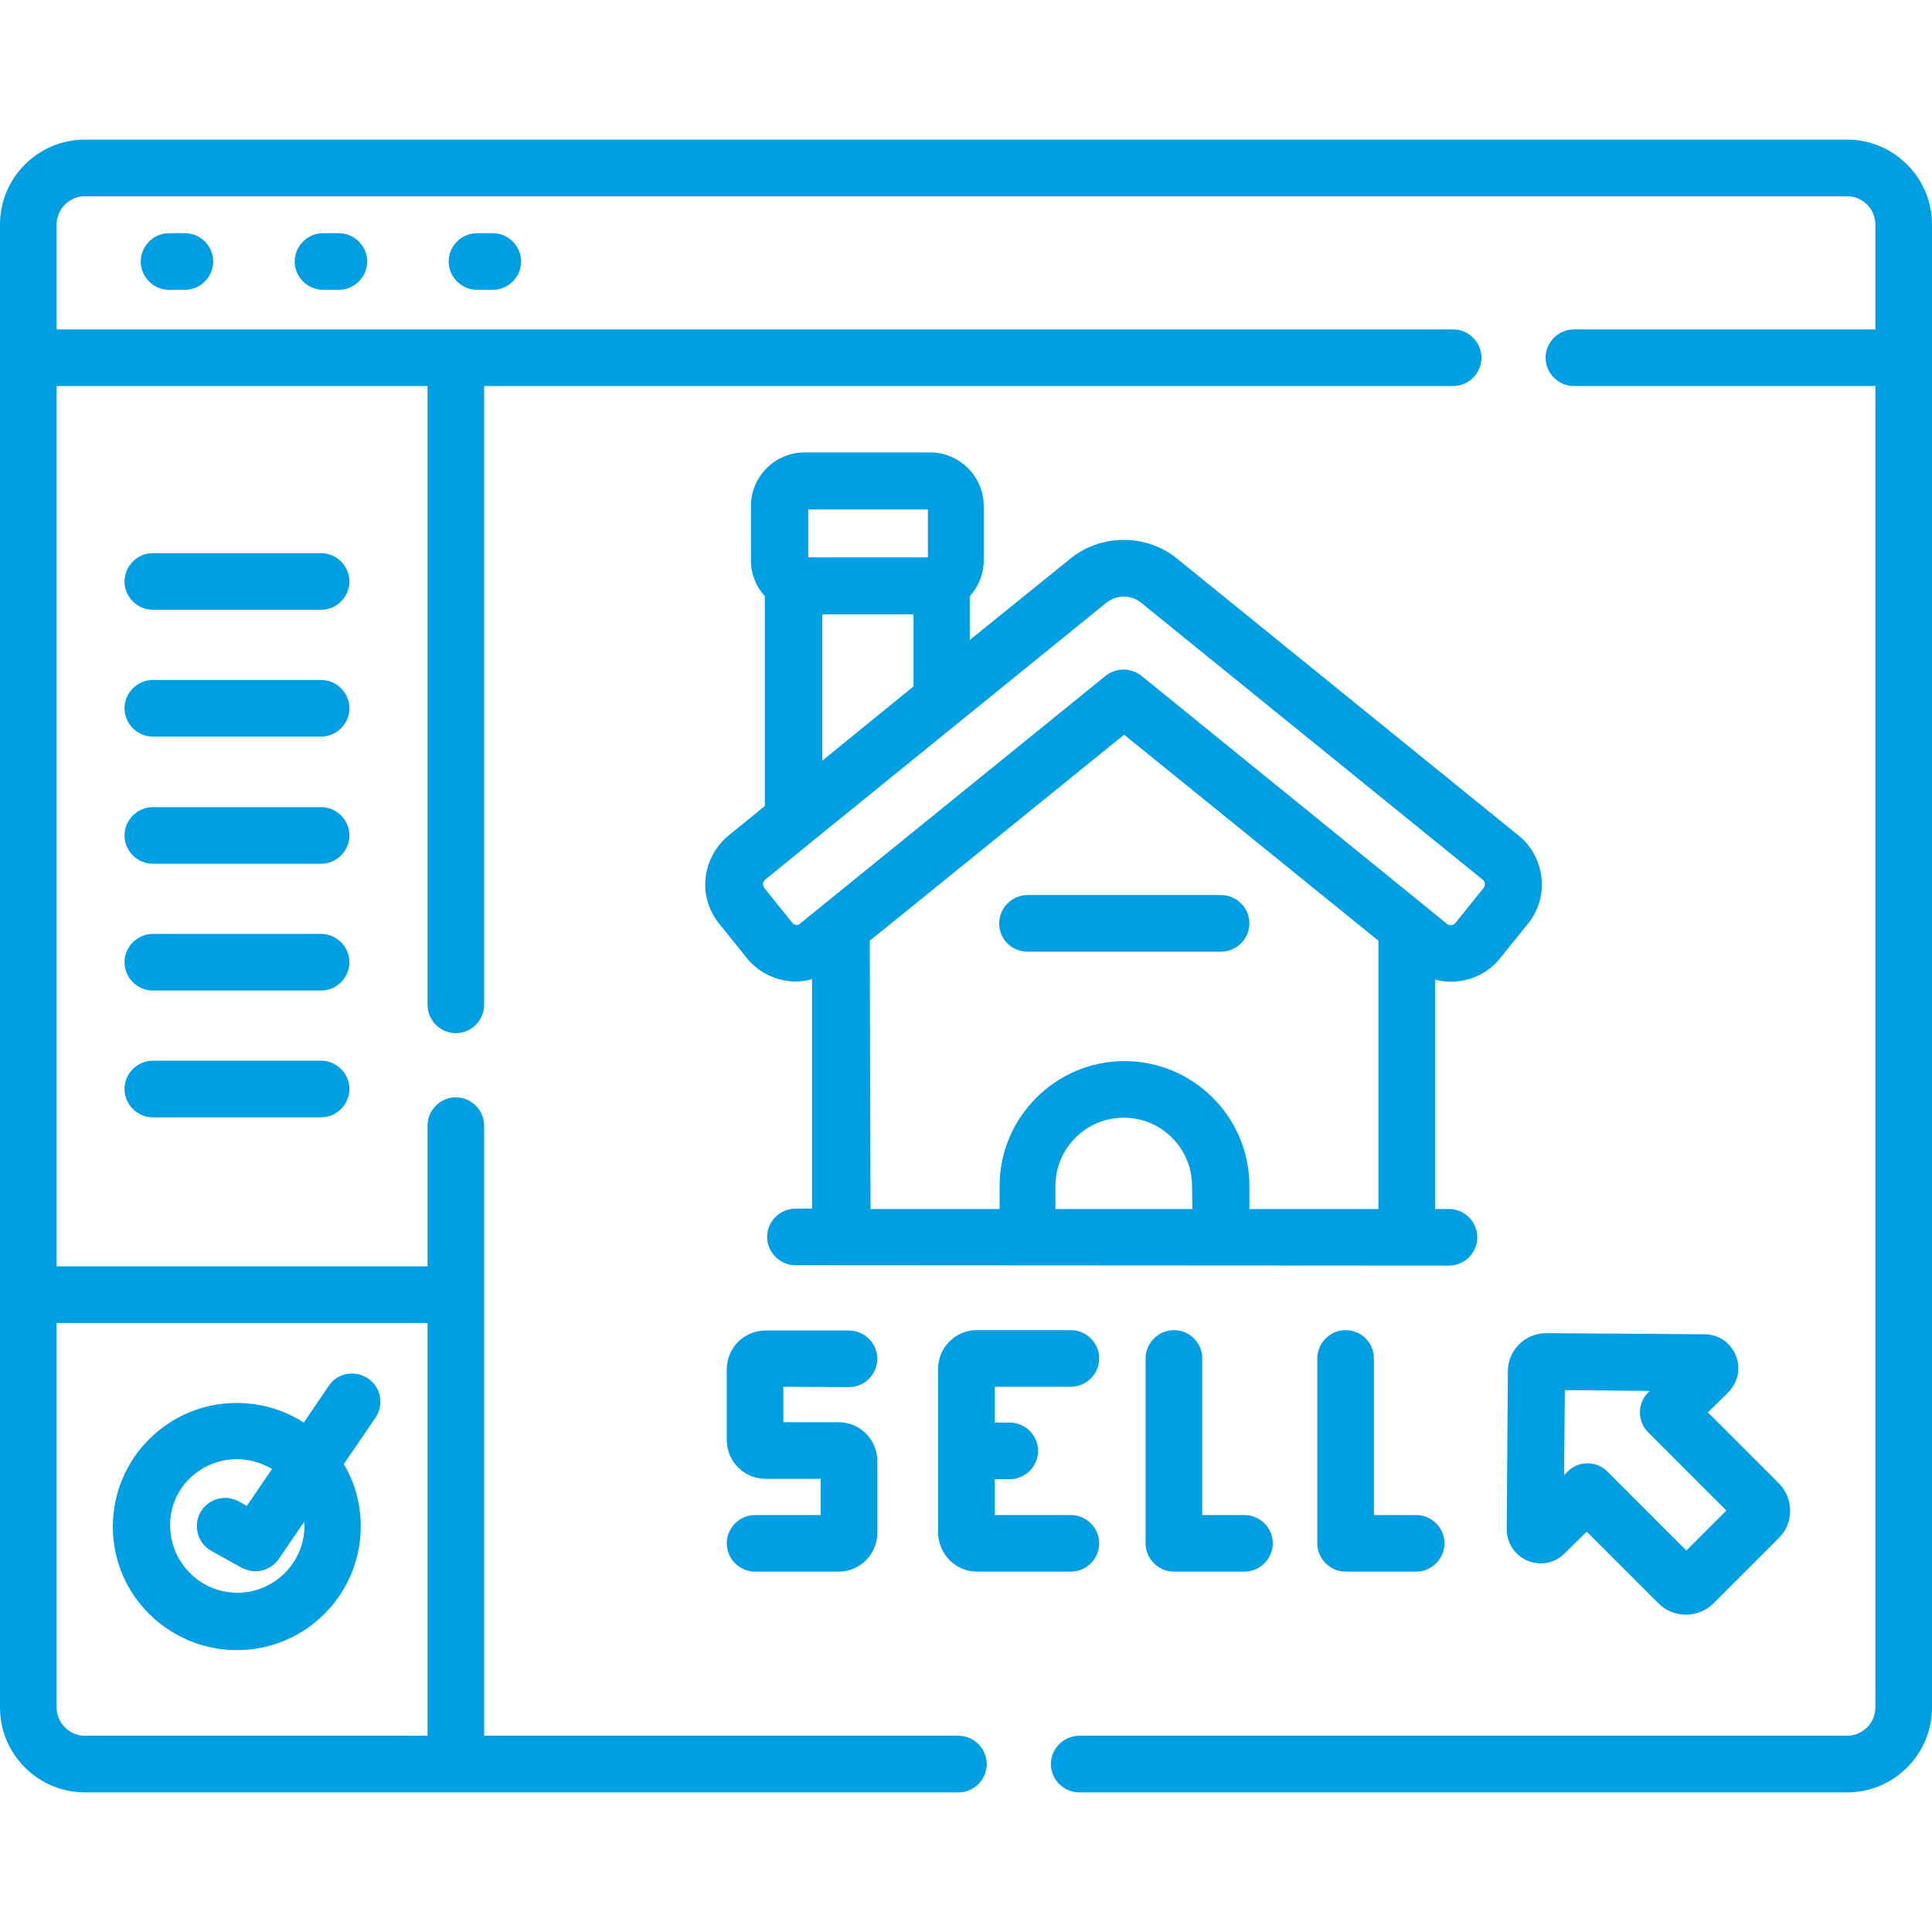
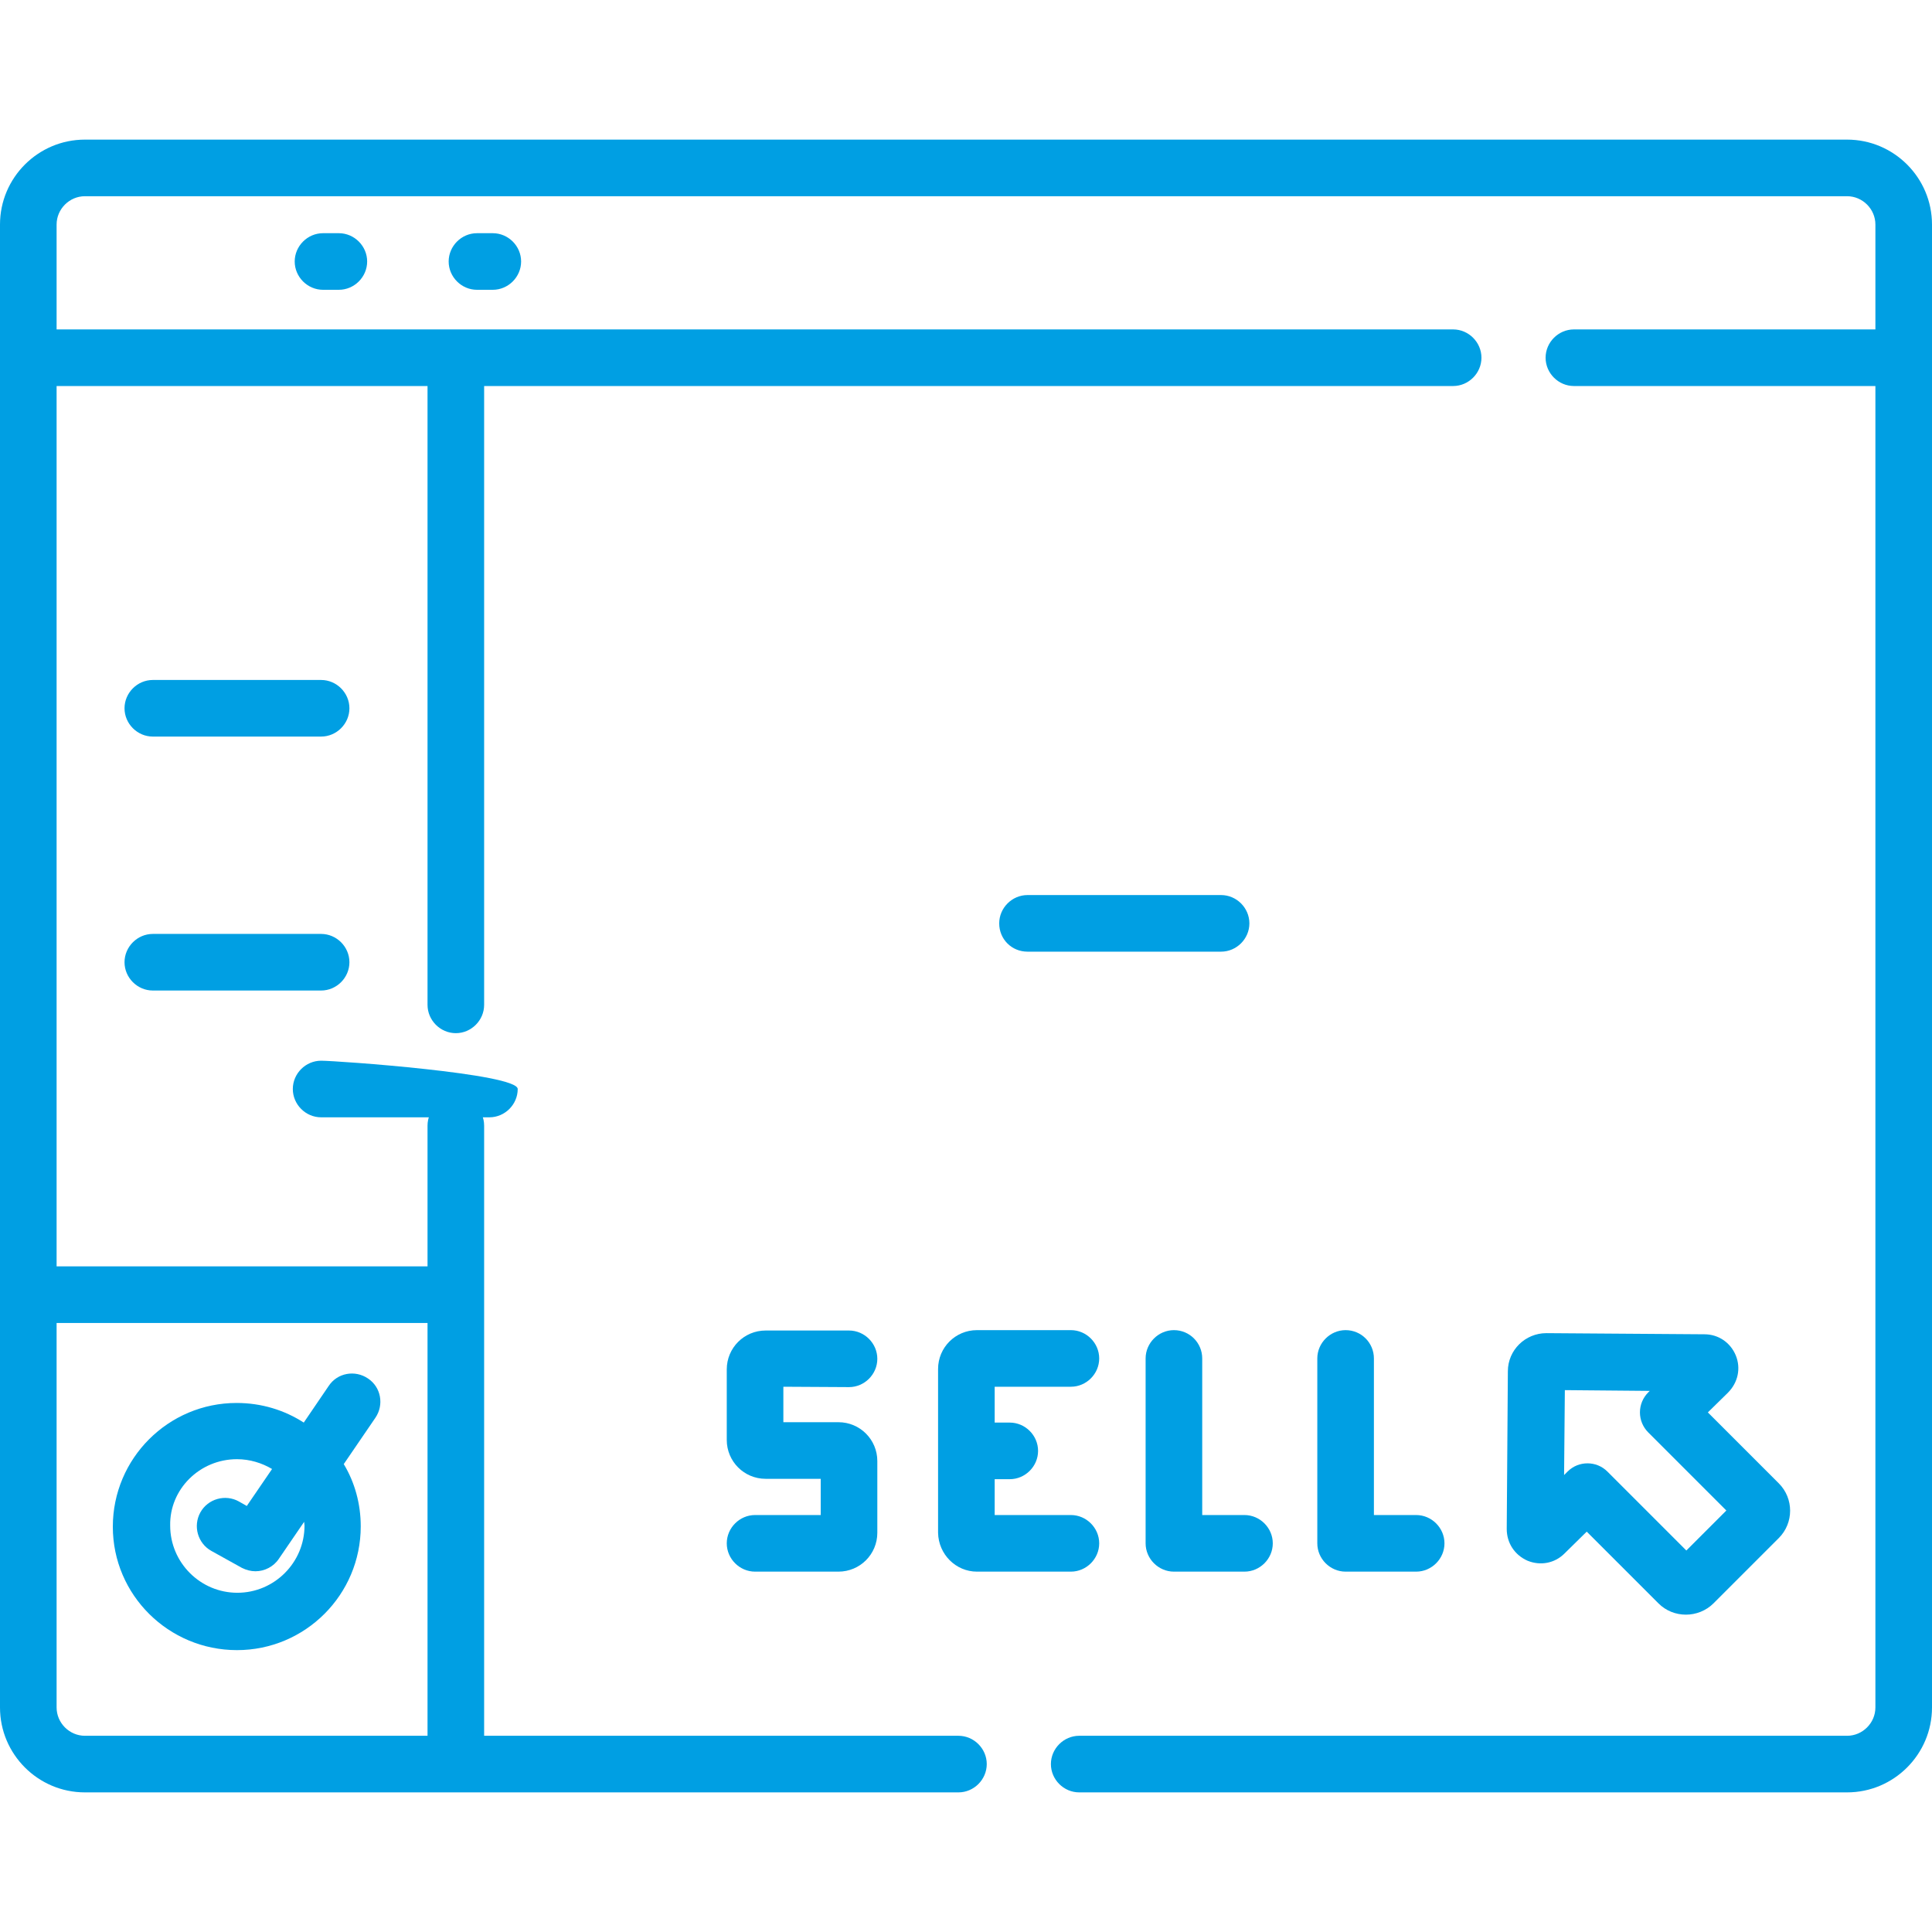
<svg xmlns="http://www.w3.org/2000/svg" version="1.1" id="Capa_1" x="0px" y="0px" viewBox="0 0 512 512" style="enable-background:new 0 0 512 512;" xml:space="preserve">
  <style type="text/css">
	.st0{fill:#009FE3;}
</style>
  <g>
    <path class="st0" d="M489.5,37h-467C10.1,37,0,47.1,0,59.5v393C0,464.9,10.1,475,22.5,475H254c4.1,0,7.5-3.4,7.5-7.5   s-3.4-7.5-7.5-7.5H128.3V298.3c0-4.1-3.4-7.5-7.5-7.5s-7.5,3.4-7.5,7.5v37.3H15V102.3h98.3v164c0,4.1,3.4,7.5,7.5,7.5   s7.5-3.4,7.5-7.5v-164h256.8c4.1,0,7.5-3.4,7.5-7.5s-3.4-7.5-7.5-7.5H15V59.5c0-4.1,3.4-7.5,7.5-7.5h467c4.1,0,7.5,3.4,7.5,7.5   v27.8h-79.9c-4.1,0-7.5,3.4-7.5,7.5s3.4,7.5,7.5,7.5H497v350.2c0,4.1-3.4,7.5-7.5,7.5H286c-4.1,0-7.5,3.4-7.5,7.5s3.4,7.5,7.5,7.5   h203.5c12.4,0,22.5-10.1,22.5-22.5v-393C512,47.1,501.9,37,489.5,37L489.5,37z M113.3,350.6V460H22.5c-4.1,0-7.5-3.4-7.5-7.5V350.6   H113.3z" />
-     <path class="st0" d="M44.8,61.8c-4.1,0-7.5,3.4-7.5,7.5s3.4,7.5,7.5,7.5H49c4.1,0,7.5-3.4,7.5-7.5s-3.4-7.5-7.5-7.5L44.8,61.8z" />
    <path class="st0" d="M85.6,61.8c-4.1,0-7.5,3.4-7.5,7.5s3.4,7.5,7.5,7.5h4.2c4.1,0,7.5-3.4,7.5-7.5s-3.4-7.5-7.5-7.5L85.6,61.8z" />
    <path class="st0" d="M126.4,61.8c-4.1,0-7.5,3.4-7.5,7.5s3.4,7.5,7.5,7.5h4.2c4.1,0,7.5-3.4,7.5-7.5s-3.4-7.5-7.5-7.5L126.4,61.8z" />
    <path class="st0" d="M272.3,252.2h51.3c4.1,0,7.5-3.4,7.5-7.5c0-4.1-3.4-7.5-7.5-7.5h-51.3c-4.1,0-7.5,3.4-7.5,7.5   C264.8,248.9,268.1,252.2,272.3,252.2z" />
-     <path class="st0" d="M384,335.4c4.1,0,7.5-3.4,7.5-7.5s-3.4-7.5-7.5-7.5h-3.7v-60.8c6.1,1.6,12.9-0.3,17.2-5.6l7.4-9.2   c2.8-3.4,4.1-7.8,3.6-12.2c-0.5-4.4-2.6-8.4-6.1-11.2l-90.4-73.3c-8.2-6.7-20.2-6.7-28.4,0l-26.6,21.5v-11.6   c2.3-2.5,3.7-5.9,3.7-9.5v-14.4c0-7.8-6.4-14.2-14.2-14.2h-33.3c-7.8,0-14.2,6.4-14.2,14.2v14.4c0,3.7,1.4,7,3.7,9.5v55.6l-9.6,7.8   c-3.4,2.8-5.6,6.8-6.1,11.2c-0.5,4.4,0.8,8.7,3.6,12.2l7.4,9.2c3.3,4,8.1,6.1,12.9,6.1c1.4,0,2.9-0.2,4.3-0.6v60.8h-4.4   c-4.1,0-7.5,3.4-7.5,7.5s3.4,7.5,7.5,7.5L384,335.4L384,335.4z M214.2,135h31.7v12.7h-31.7V135z M217.9,162.8h24.2v19.1l-24.2,19.7   V162.8z M210,244.6l-7.4-9.2c-0.3-0.4-0.4-0.9-0.4-1.2c0-0.3,0.2-0.7,0.6-1.1l12.4-10.1c0,0,0,0,0,0l39.2-31.8c0,0,0,0,0,0   l38.7-31.4c1.4-1.1,3-1.7,4.7-1.7s3.4,0.6,4.7,1.7l90.4,73.3c0.4,0.3,0.6,0.8,0.6,1.1c0,0.3,0,0.8-0.4,1.2l-7.4,9.2   c-0.6,0.7-1.6,0.8-2.3,0.2l-6-4.9c0,0,0,0,0,0l-74.9-60.8c-2.8-2.2-6.7-2.2-9.5,0l-80.9,65.6C211.6,245.4,210.5,245.2,210,244.6   L210,244.6z M230.5,249.3l67.4-54.6l67.4,54.6v71.1h-34.2v-6.1c0-18.3-14.9-33.1-33.1-33.1s-33.1,14.9-33.1,33.1v6.1h-34.2   L230.5,249.3z M316,320.4h-36.3v-6.1c0-10,8.1-18.1,18.1-18.1c10,0,18.1,8.1,18.1,18.1L316,320.4z" />
    <path class="st0" d="M460,359.2c-1.4-3.4-4.6-5.6-8.3-5.6l-41.8-0.3c0,0-0.1,0-0.1,0c-5.6,0-10.2,4.5-10.2,10.1l-0.3,41.8   c0,3.7,2.1,6.9,5.5,8.4c3.4,1.4,7.2,0.7,9.8-1.9l5.9-5.8l19,19c2,2,4.6,3,7.3,3c2.6,0,5.3-1,7.3-3l17.3-17.3c4-4,4-10.5,0-14.5   l-18.8-18.8l5.3-5.2C460.6,366.4,461.4,362.6,460,359.2L460,359.2z M457.5,400.3l-10.6,10.6L426,390c-1.5-1.5-3.4-2.2-5.3-2.2   c-1.9,0-3.8,0.7-5.3,2.2l-0.9,0.9l0.2-22.5l22.5,0.2l-0.4,0.4c-1.4,1.4-2.2,3.3-2.2,5.3c0,2,0.8,3.9,2.2,5.3L457.5,400.3z" />
-     <path class="st0" d="M85.1,281.1H40.5c-4.1,0-7.5,3.4-7.5,7.5s3.4,7.5,7.5,7.5h44.6c4.1,0,7.5-3.4,7.5-7.5S89.2,281.1,85.1,281.1z" />
+     <path class="st0" d="M85.1,281.1c-4.1,0-7.5,3.4-7.5,7.5s3.4,7.5,7.5,7.5h44.6c4.1,0,7.5-3.4,7.5-7.5S89.2,281.1,85.1,281.1z" />
    <path class="st0" d="M85.1,247.5H40.5c-4.1,0-7.5,3.4-7.5,7.5s3.4,7.5,7.5,7.5h44.6c4.1,0,7.5-3.4,7.5-7.5S89.2,247.5,85.1,247.5z" />
-     <path class="st0" d="M85.1,213.9H40.5c-4.1,0-7.5,3.4-7.5,7.5s3.4,7.5,7.5,7.5h44.6c4.1,0,7.5-3.4,7.5-7.5S89.2,213.9,85.1,213.9z" />
    <path class="st0" d="M85.1,180.2H40.5c-4.1,0-7.5,3.4-7.5,7.5s3.4,7.5,7.5,7.5h44.6c4.1,0,7.5-3.4,7.5-7.5S89.2,180.2,85.1,180.2z" />
-     <path class="st0" d="M85.1,146.6H40.5c-4.1,0-7.5,3.4-7.5,7.5s3.4,7.5,7.5,7.5h44.6c4.1,0,7.5-3.4,7.5-7.5S89.2,146.6,85.1,146.6z" />
    <path class="st0" d="M62.8,437.3c18.1,0,32.8-14.7,32.8-32.8c0-6-1.6-11.7-4.5-16.5l8.4-12.3c2.3-3.4,1.5-8.1-2-10.4   c-3.4-2.3-8.1-1.5-10.4,2l-6.6,9.7c-5.1-3.3-11.2-5.2-17.8-5.2c-18.1,0-32.8,14.7-32.8,32.8S44.7,437.3,62.8,437.3L62.8,437.3z    M62.8,386.7c3.4,0,6.6,1,9.3,2.6l-6.7,9.8l-2.1-1.2c-3.6-2-8.2-0.7-10.2,2.9c-2,3.6-0.7,8.2,2.9,10.2l8.1,4.5   c1.2,0.6,2.4,0.9,3.6,0.9c2.4,0,4.8-1.2,6.2-3.3l6.7-9.8c0,0.3,0.1,0.7,0.1,1c0,9.8-8,17.8-17.8,17.8s-17.8-8-17.8-17.8   C44.9,394.7,52.9,386.7,62.8,386.7z" />
    <path class="st0" d="M225,367.6c4.1,0,7.5-3.4,7.5-7.5c0-4.1-3.4-7.5-7.5-7.5h-22.1c-5.7,0-10.3,4.6-10.3,10.3v18.7   c0,5.7,4.6,10.3,10.3,10.3h14.6v9.6h-17.4c-4.1,0-7.5,3.4-7.5,7.5c0,4.1,3.4,7.5,7.5,7.5h22.1c5.7,0,10.3-4.6,10.3-10.3v-19   c0-5.7-4.6-10.3-10.3-10.3h-14.6v-9.4L225,367.6z" />
    <path class="st0" d="M258.9,416.5h24.9c4.1,0,7.5-3.4,7.5-7.5c0-4.1-3.4-7.5-7.5-7.5h-20.2V392h4c4.1,0,7.5-3.4,7.5-7.5   c0-4.1-3.4-7.5-7.5-7.5h-4v-9.5h20.2c4.1,0,7.5-3.4,7.5-7.5c0-4.1-3.4-7.5-7.5-7.5h-24.9c-5.7,0-10.3,4.6-10.3,10.3v43.4   C248.7,411.9,253.3,416.5,258.9,416.5z" />
    <path class="st0" d="M311.1,352.5c-4.1,0-7.5,3.4-7.5,7.5v49c0,4.1,3.4,7.5,7.5,7.5h18.7c4.1,0,7.5-3.4,7.5-7.5   c0-4.1-3.4-7.5-7.5-7.5h-11.2V360C318.6,355.9,315.3,352.5,311.1,352.5z" />
    <path class="st0" d="M356.6,352.5c-4.1,0-7.5,3.4-7.5,7.5v49c0,4.1,3.4,7.5,7.5,7.5h18.7c4.1,0,7.5-3.4,7.5-7.5   c0-4.1-3.4-7.5-7.5-7.5h-11.2V360C364.1,355.9,360.8,352.5,356.6,352.5z" />
  </g>
</svg>